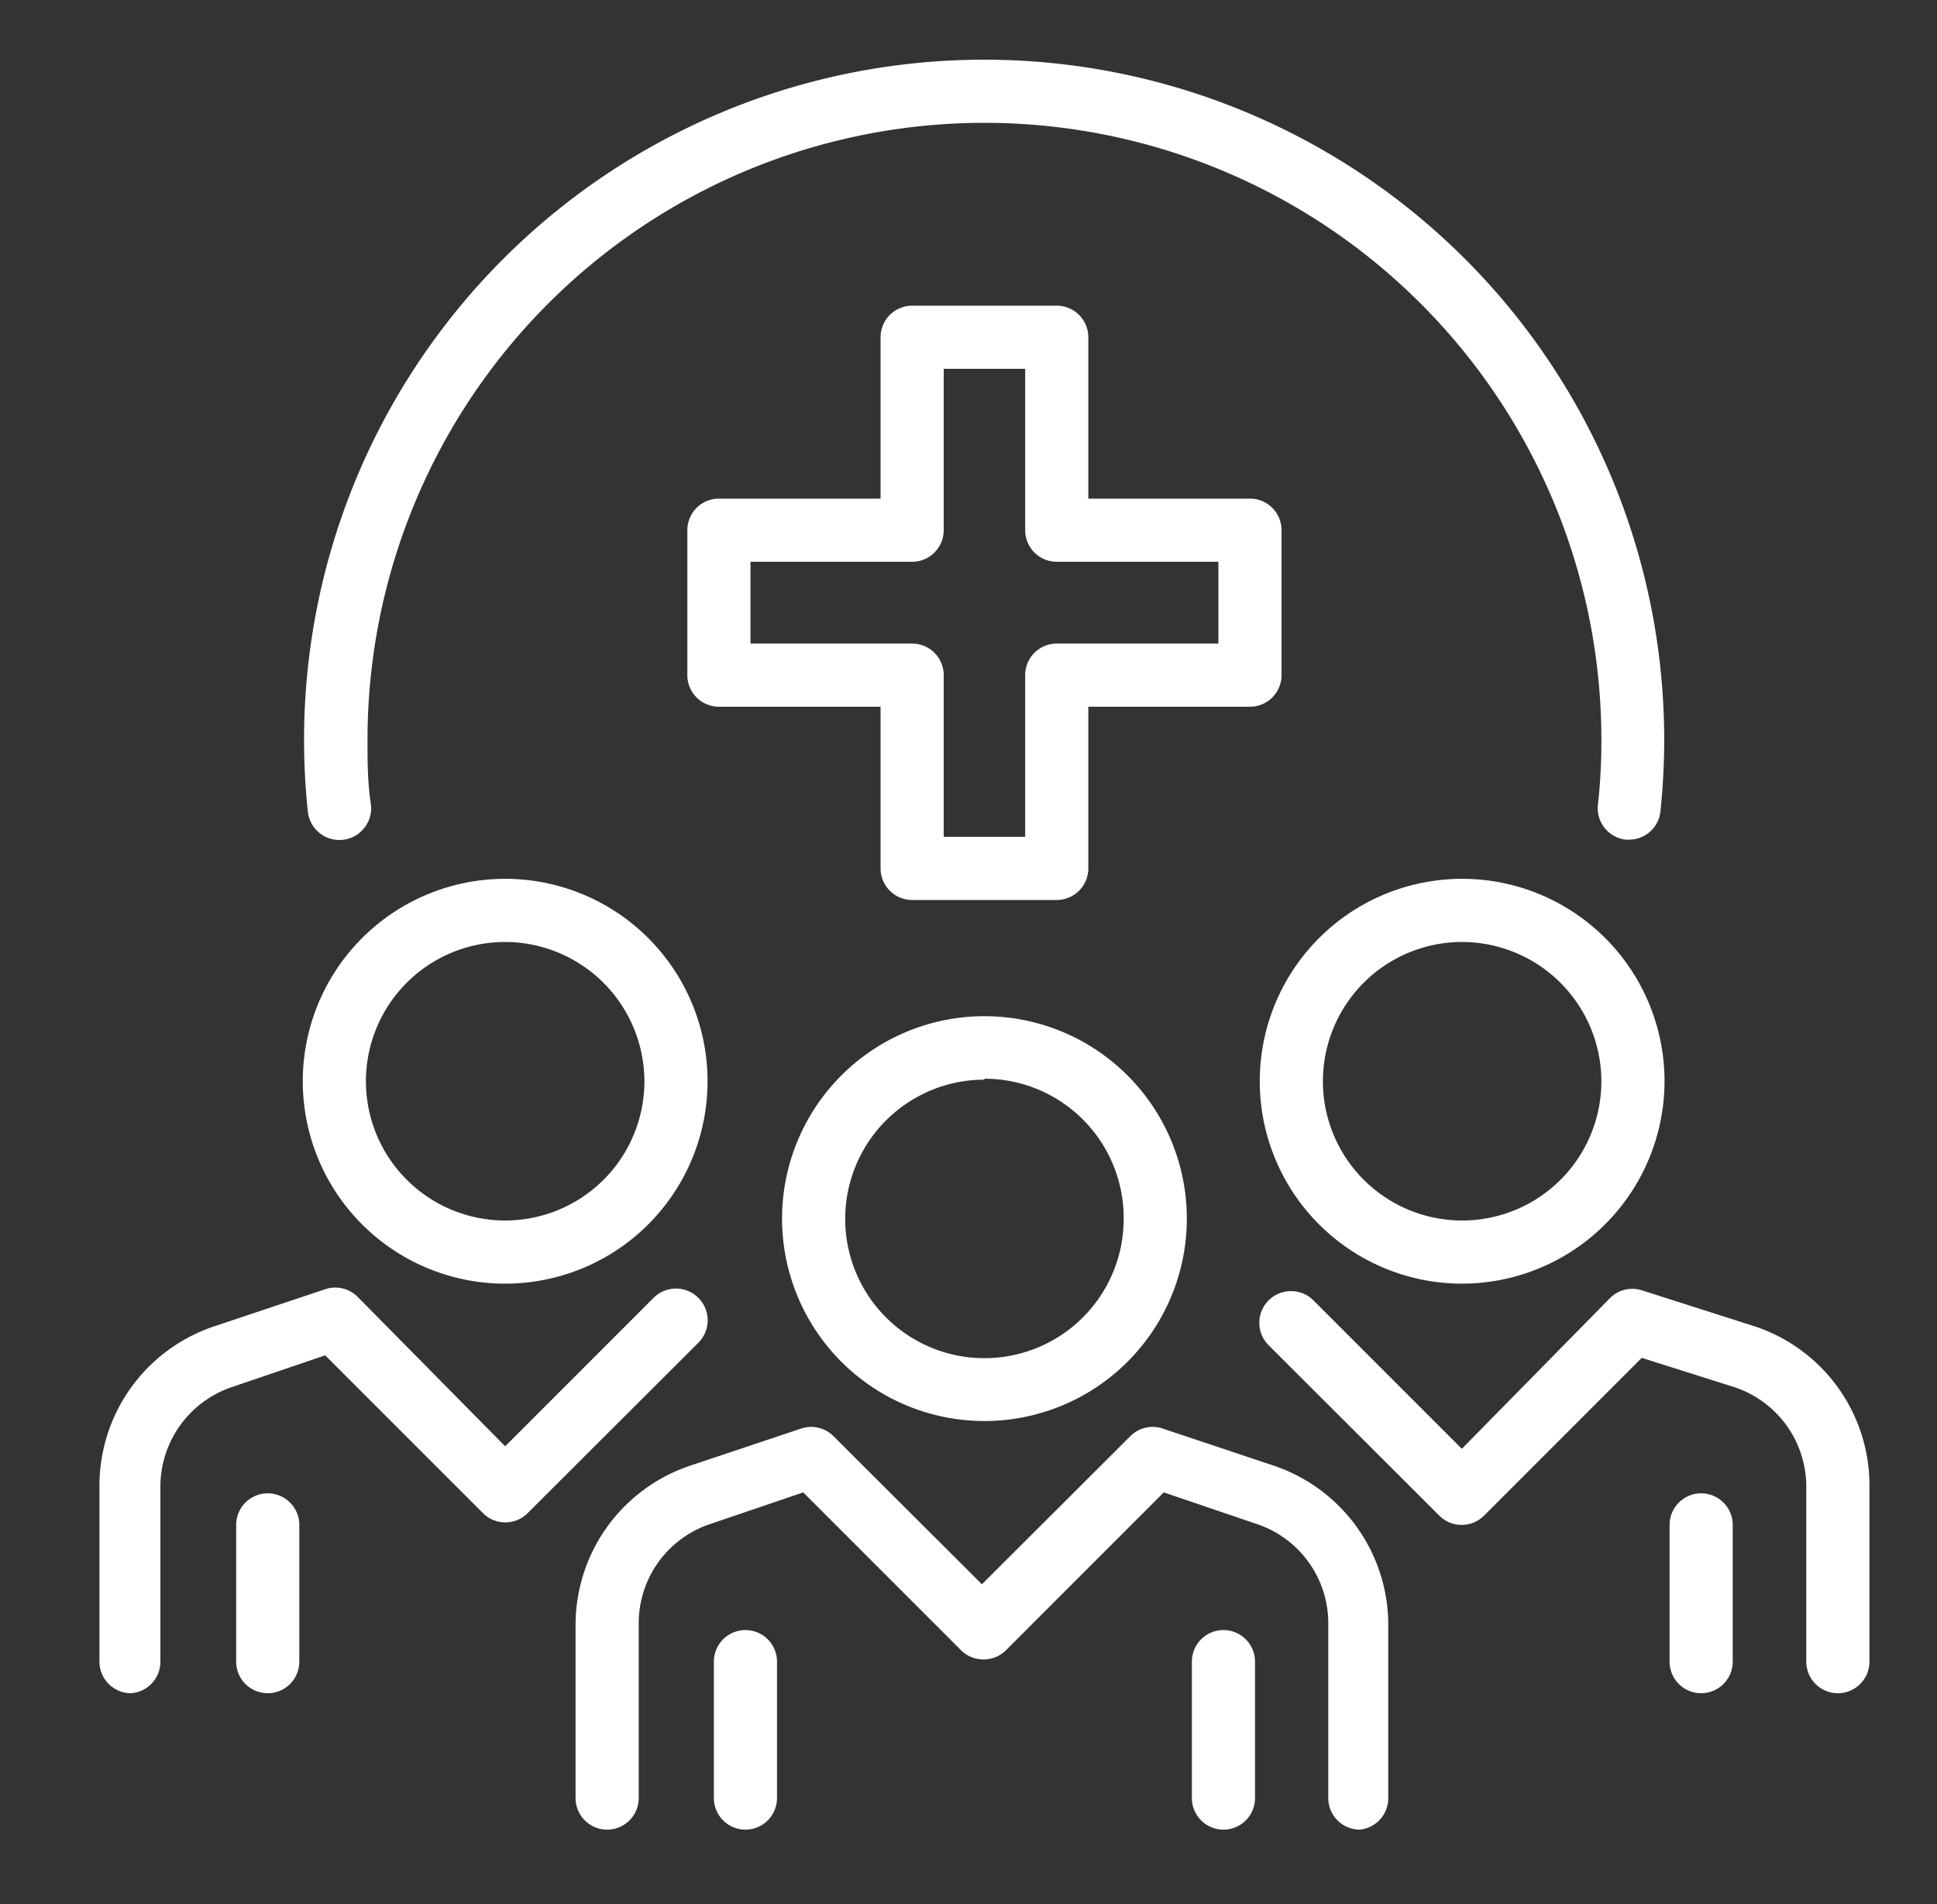
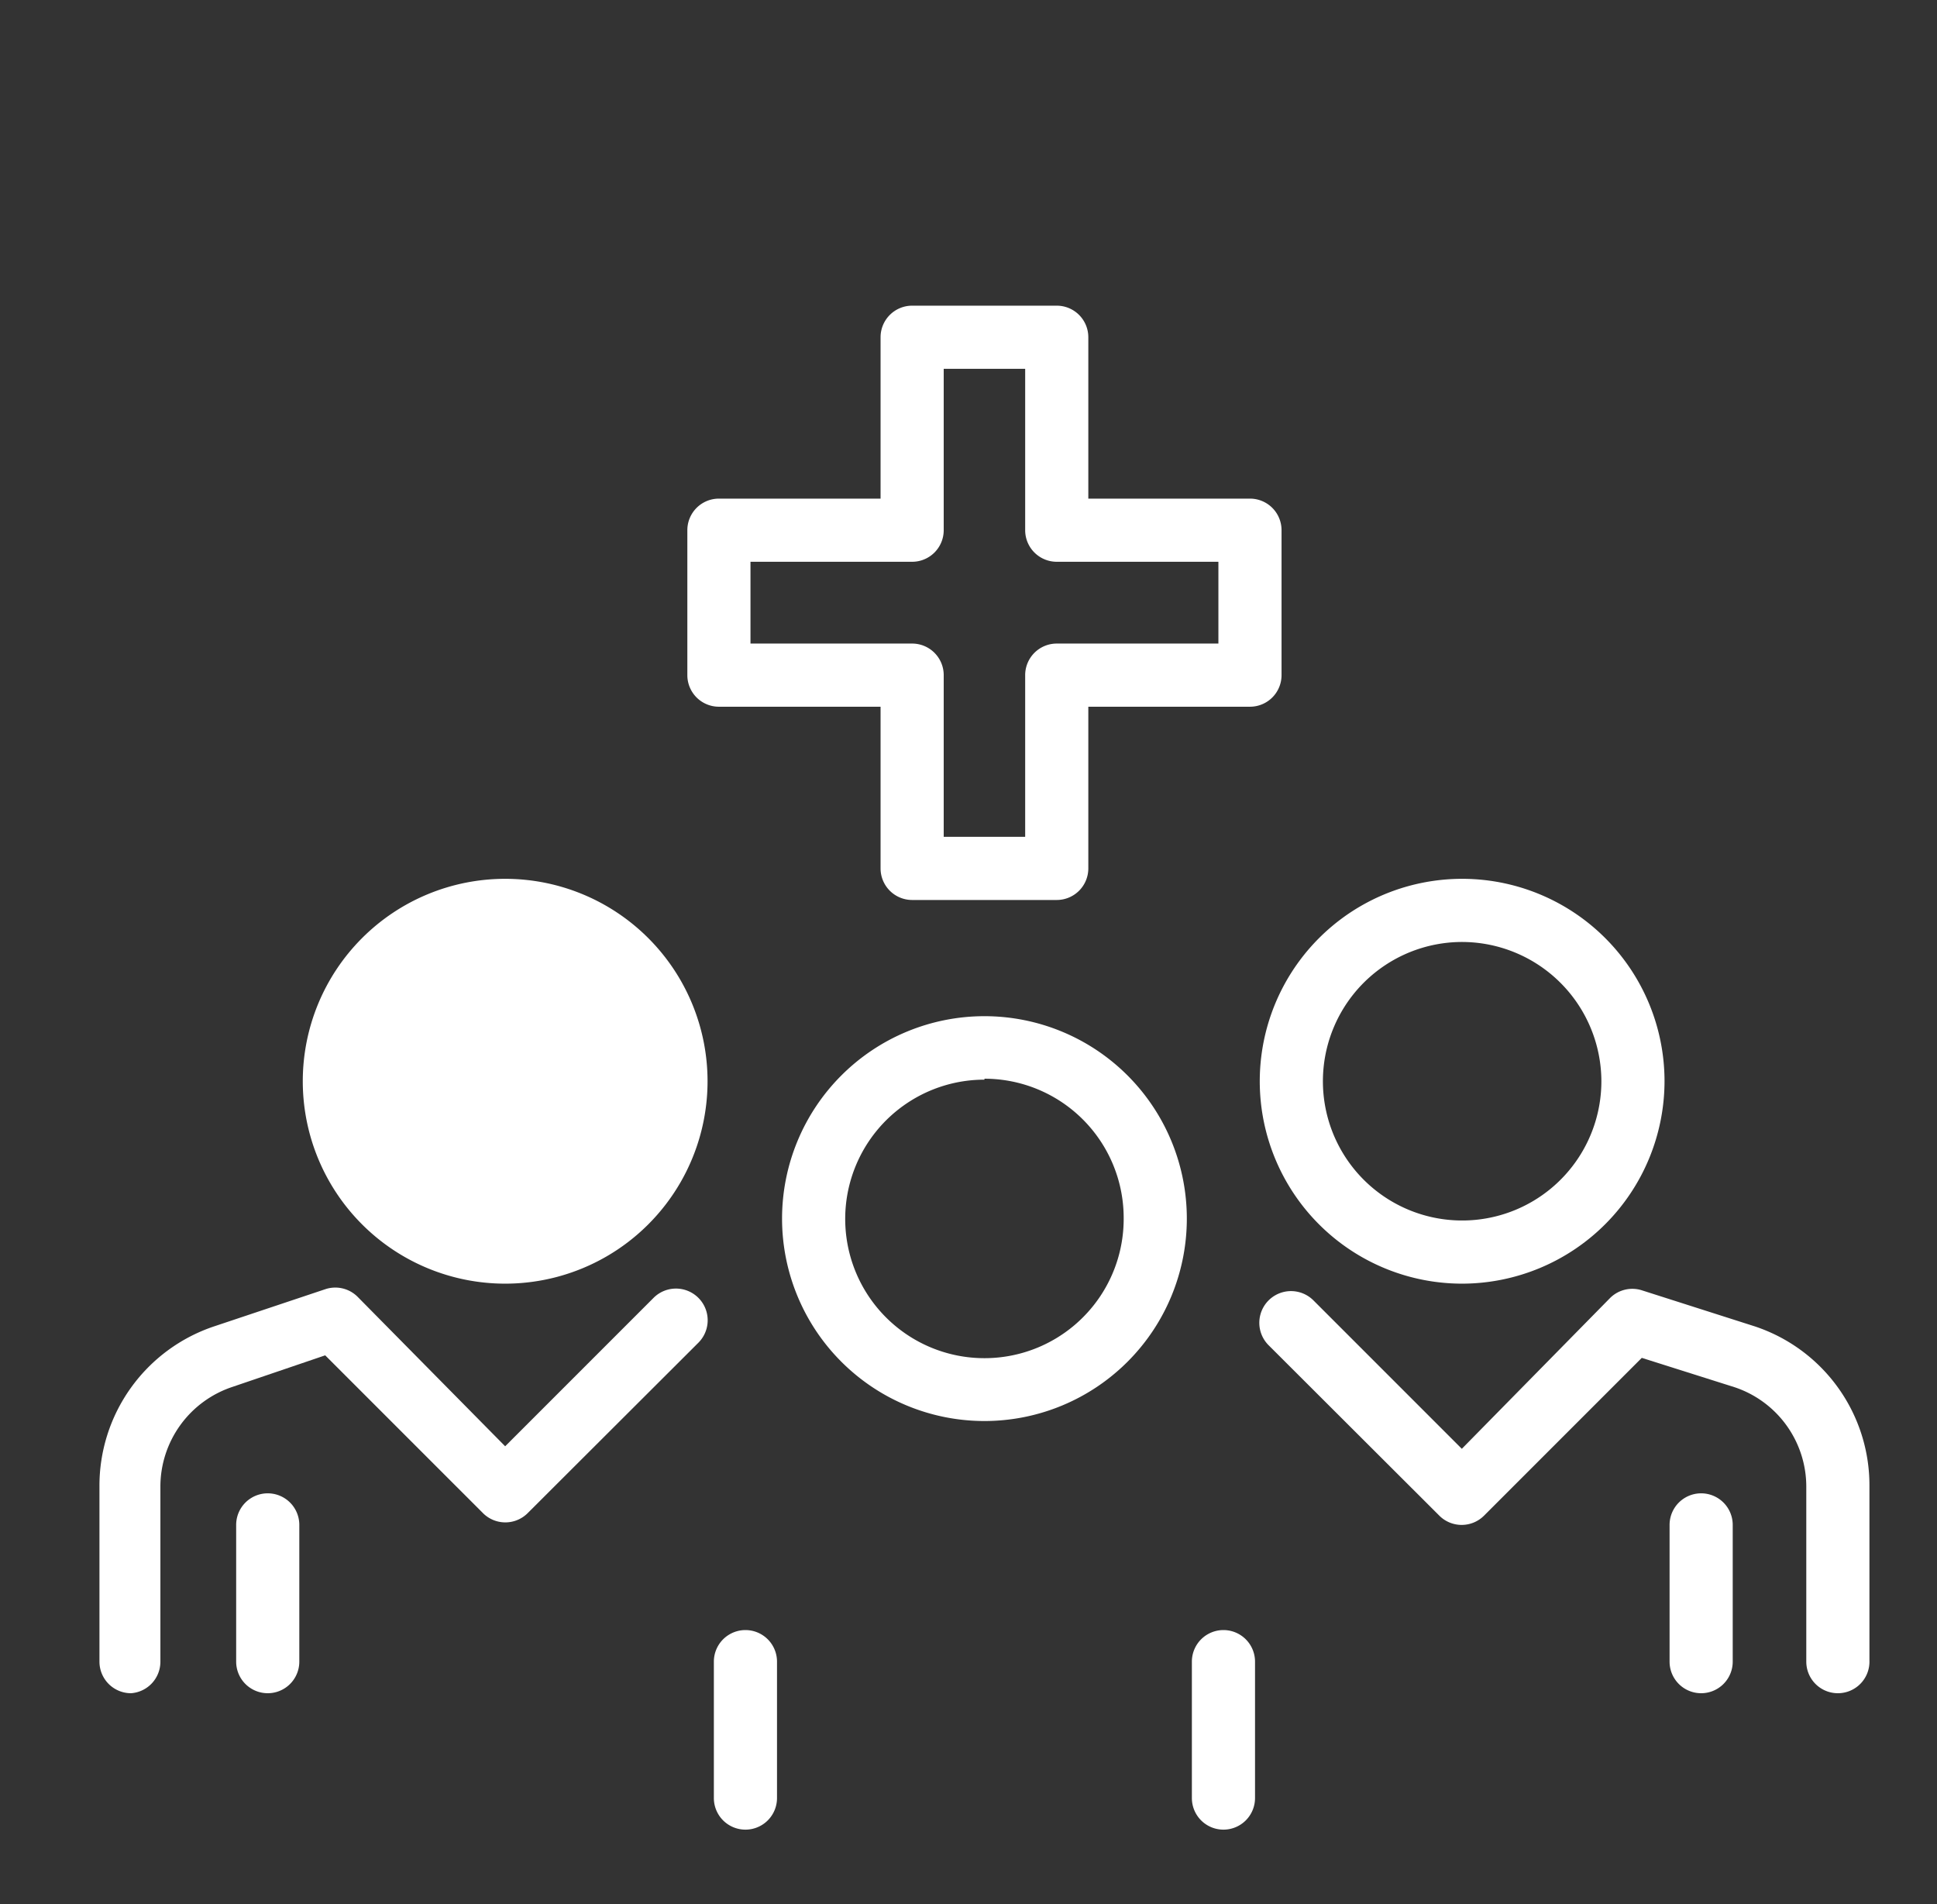
<svg xmlns="http://www.w3.org/2000/svg" viewBox="0 0 61.35 60.3">
  <rect x="0" y="0" width="61.35" height="60.3" fill="#333333" stroke="none" />
  <defs>
    <style>.cls-1{fill:#fff;}</style>
  </defs>
  <g id="Layer_2" data-name="Layer 2">
    <path class="cls-1" d="M31.18,45a6.41,6.41,0,1,1,6.41-6.41A6.41,6.41,0,0,1,31.18,45Zm0-10.81a4.41,4.41,0,1,0,4.41,4.4A4.41,4.41,0,0,0,31.18,34.16Z" />
    <path class="cls-1" d="M46.32,40.65a6.41,6.41,0,1,1,6.4-6.41A6.42,6.42,0,0,1,46.32,40.65Zm0-10.82a4.41,4.41,0,1,0,4.4,4.41A4.42,4.42,0,0,0,46.32,29.83Z" />
-     <path class="cls-1" d="M43.07,57.94a1,1,0,0,1-1-1V51.41a3.31,3.31,0,0,0-2.27-3.15l-2.94-1-5,5a1,1,0,0,1-.71.29h0a1,1,0,0,1-.71-.29l-5-5-2.94,1a3.31,3.31,0,0,0-2.27,3.15v5.53a1,1,0,0,1-2,0V51.41a5.32,5.32,0,0,1,3.64-5l3.53-1.18a1,1,0,0,1,1,.25l4.7,4.69,4.7-4.69a1,1,0,0,1,1-.25l3.53,1.18a5.32,5.32,0,0,1,3.64,5v5.53A1,1,0,0,1,43.07,57.94Z" />
    <path class="cls-1" d="M58.21,53.62a1,1,0,0,1-1-1V47.09a3.32,3.32,0,0,0-2.27-3.16L52,43l-5,5a1,1,0,0,1-.7.29h0a1,1,0,0,1-.71-.29l-5.41-5.4a1,1,0,1,1,1.42-1.42l4.7,4.7L51,41.1a1,1,0,0,1,1-.24L55.57,42a5.3,5.3,0,0,1,3.64,5.05v5.53A1,1,0,0,1,58.21,53.62Z" />
    <path class="cls-1" d="M23.61,57.94a1,1,0,0,1-1-1V52.62a1,1,0,1,1,2,0v4.32A1,1,0,0,1,23.61,57.94Z" />
    <path class="cls-1" d="M38.75,57.94a1,1,0,0,1-1-1V52.62a1,1,0,0,1,2,0v4.32A1,1,0,0,1,38.75,57.94Z" />
    <path class="cls-1" d="M53.88,53.62a1,1,0,0,1-1-1V48.29a1,1,0,0,1,2,0v4.33A1,1,0,0,1,53.88,53.62Z" />
    <path class="cls-1" d="M8.48,53.62a1,1,0,0,1-1-1V48.29a1,1,0,0,1,2,0v4.33A1,1,0,0,1,8.48,53.62Z" />
-     <path class="cls-1" d="M16,40.65a6.41,6.41,0,1,1,6.41-6.41A6.41,6.41,0,0,1,16,40.65Zm0-10.82a4.41,4.41,0,1,0,4.41,4.41A4.42,4.42,0,0,0,16,29.83Z" />
+     <path class="cls-1" d="M16,40.65a6.41,6.41,0,1,1,6.41-6.41A6.41,6.41,0,0,1,16,40.65Zm0-10.82A4.42,4.42,0,0,0,16,29.83Z" />
    <path class="cls-1" d="M4.15,53.62a1,1,0,0,1-1-1V47.09A5.32,5.32,0,0,1,6.79,42l3.53-1.18a1,1,0,0,1,1,.24L16,45.8l4.7-4.7a1,1,0,0,1,1.42,1.42l-5.41,5.4a1,1,0,0,1-.71.29h0a1,1,0,0,1-.7-.29l-5-5-2.94,1a3.33,3.33,0,0,0-2.28,3.16v5.53A1,1,0,0,1,4.15,53.62Z" />
-     <path class="cls-1" d="M51.61,26.59H51.5a1,1,0,0,1-.89-1.1,18.13,18.13,0,0,0,.11-2.06,19.54,19.54,0,0,0-39.08,0c0,.67,0,1.36.11,2.06a1,1,0,0,1-2,.21,22,22,0,0,1-.12-2.27,21.54,21.54,0,0,1,43.08,0,22,22,0,0,1-.12,2.27A1,1,0,0,1,51.61,26.59Z" />
    <path class="cls-1" d="M33.47,28.5H28.89a1,1,0,0,1-1-1V22.38H22.77a1,1,0,0,1-1-1V16.79a1,1,0,0,1,1-1h5.12V10.68a1,1,0,0,1,1-1h4.58a1,1,0,0,1,1,1v5.11h5.12a1,1,0,0,1,1,1v4.59a1,1,0,0,1-1,1H34.47V27.5A1,1,0,0,1,33.47,28.5Zm-3.58-2h2.58V21.38a1,1,0,0,1,1-1h5.12V17.79H33.47a1,1,0,0,1-1-1V11.68H29.89v5.11a1,1,0,0,1-1,1H23.77v2.59h5.12a1,1,0,0,1,1,1Z" />
  </g>
</svg>